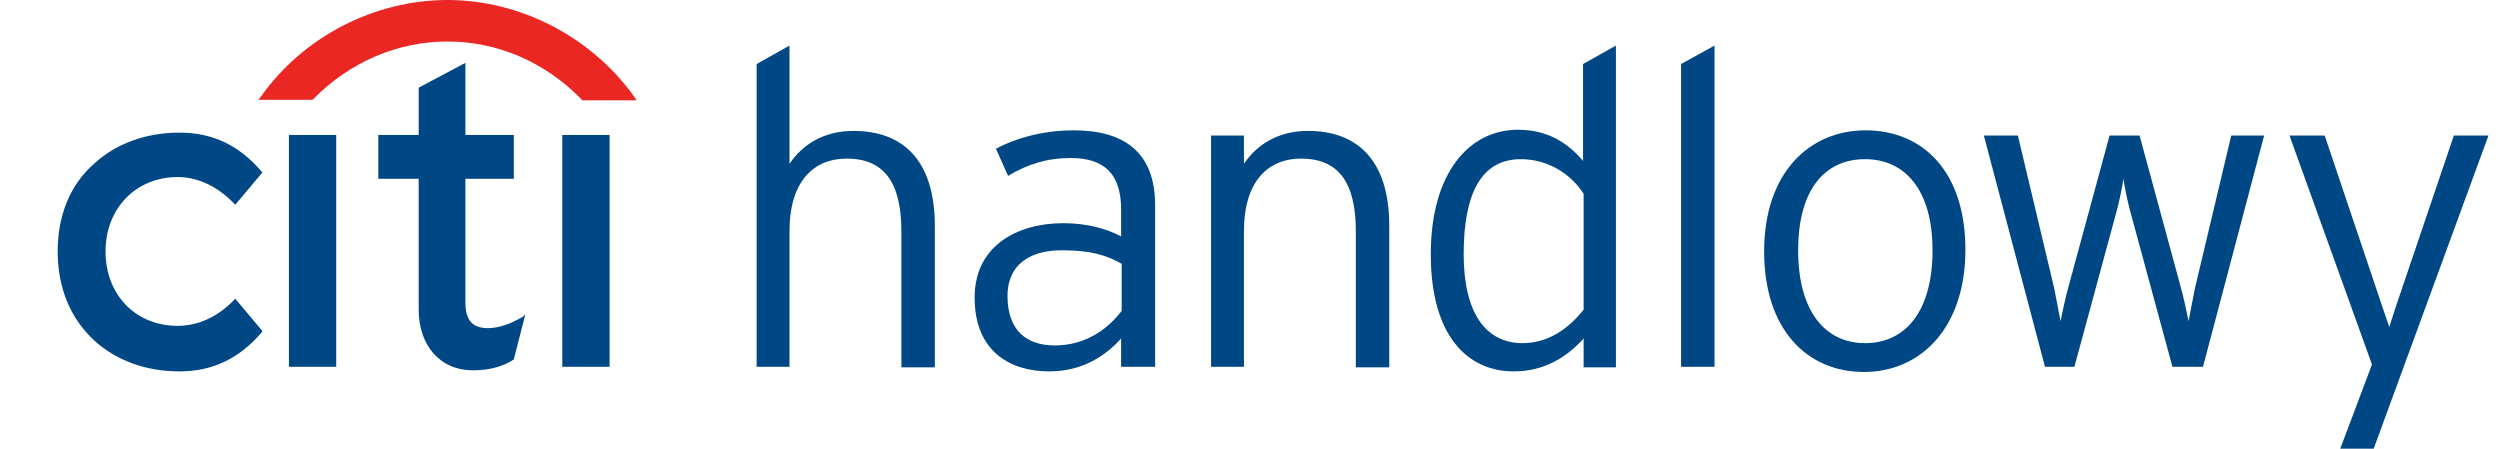
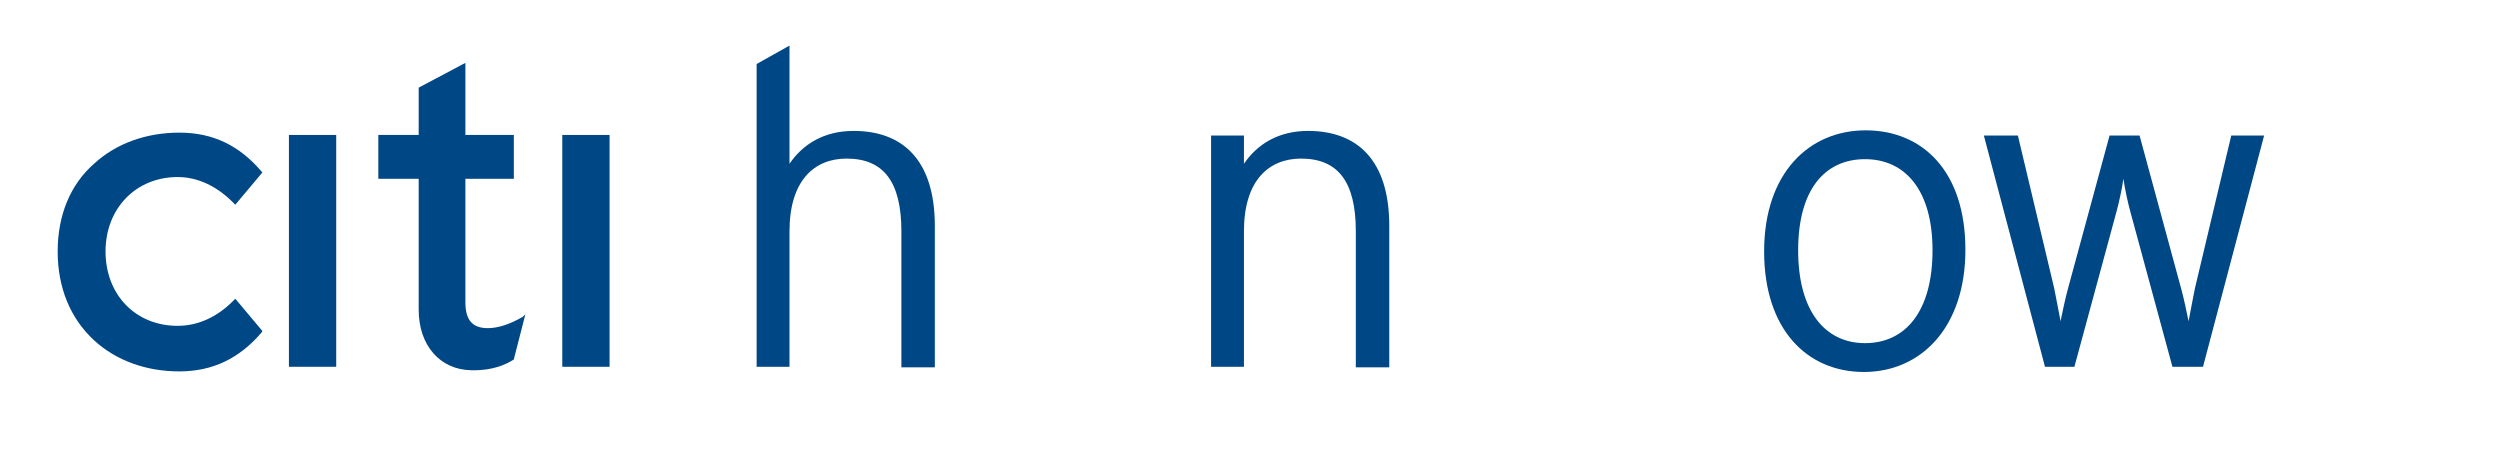
<svg xmlns="http://www.w3.org/2000/svg" version="1.0" id="Warstwa_1" x="0px" y="0px" viewBox="0 0 433.5 77.8" style="enable-background:new 0 0 433.5 77.8;" xml:space="preserve">
  <style type="text/css">
	.st0{fill:#EB2724;}
	.st1{fill:#004785;}
</style>
  <g>
-     <path class="st0" d="M110,16.8C102.5,6.3,90.1,0,77.6,0C65,0,52.6,6.3,45.2,16.8l-0.4,0.5h9.4l0.1-0.1c6.4-6.5,14.7-10,23.3-10   s16.9,3.5,23.3,10.1l0.1,0.1h9.4L110,16.8z" />
    <path class="st1" d="M156.3,63.6V40.1c0-8.6-3.1-12.6-9.5-12.6c-5.6,0-9.9,3.8-9.9,12.6v23.5h-5.7V11.1l5.7-3.2v20.5   c2.3-3.4,6-5.7,11.1-5.7c8.5,0,14.1,5,14.1,16.5v24.5h-5.8V63.6z" />
-     <path class="st1" d="M194.4,63.6v-4.9c-2.8,3.1-6.8,5.7-12.5,5.7c-6.3,0-12.9-3.1-12.9-12.8c0-9,7.4-12.9,15.4-12.9   c4.1,0,7.6,1,10,2.3v-4.7c0-6-2.8-8.9-8.7-8.9c-4.2,0-7.6,1.1-10.9,3.1l-2.1-4.7c3.5-1.9,8.3-3.2,13.5-3.2c8.6,0,14.1,3.7,14.1,13   v28C200.3,63.6,194.4,63.6,194.4,63.6z M194.4,45.7c-2.6-1.5-5.4-2.3-10.3-2.3c-5.9,0-9.4,2.8-9.4,7.9c0,6,3.3,8.6,8.2,8.6   c5.2,0,9.1-2.7,11.6-6v-8.2H194.4z" />
    <path class="st1" d="M235.1,63.6V40.1c0-8.6-3.1-12.6-9.5-12.6c-5.6,0-9.9,3.8-9.9,12.6v23.5H210V23.5h5.7v4.9   c2.3-3.4,6-5.7,11.1-5.7c8.5,0,14.1,5,14.1,16.5v24.5h-5.8V63.6z" />
-     <path class="st1" d="M274.6,63.6v-4.9c-2.8,3.1-6.7,5.7-12.1,5.7c-8,0-14.4-6.1-14.4-20.3s6.7-21.6,15.1-21.6c5,0,8.5,2.1,11.3,5.4   V11.1l5.7-3.2v55.8h-5.6V63.6z M274.6,33.6c-2.2-3.4-6.1-6-10.9-6c-6.7,0-9.9,5.7-9.9,16.5c0,10.1,3.8,15.4,10.2,15.4   c4.3,0,7.8-2.3,10.6-5.8V33.6z" />
-     <polygon class="st1" points="291.5,63.6 291.5,11.1 297.3,7.9 297.3,63.6  " />
    <path class="st1" d="M323.2,64.5c-9.8,0-17.3-7.3-17.3-20.9s7.8-21,17.6-21c9.8,0,17.3,7,17.3,20.7C340.8,56.9,333,64.5,323.2,64.5    M323.4,27.6c-7,0-11.6,5.3-11.6,15.8c0,10.6,4.7,16.1,11.6,16.1c7,0,11.7-5.5,11.7-16.1C335.1,32.9,330.3,27.6,323.4,27.6" />
    <path class="st1" d="M382,63.6h-5.3l-7.3-26.9c-0.4-1.4-1-4.2-1.2-5.7c-0.2,1.5-0.8,4.3-1.2,5.7l-7.3,26.9h-5.1L344,23.5h5.9   l6.3,26.5c0.3,1.4,0.8,4.2,1.1,5.7c0.3-1.5,0.9-4.3,1.3-5.7l7.2-26.5h5.2l7.2,26.5c0.4,1.4,1,4.2,1.3,5.7c0.3-1.5,0.8-4.3,1.1-5.7   l6.3-26.5h5.7L382,63.6z" />
-     <polygon class="st1" points="425.5,23.5 415.6,52.7 414.3,56.7 412.9,52.6 403.1,23.5 397,23.5 411.3,63.2 405.8,77.8 411.6,77.8    431.5,23.5  " />
    <path class="st1" d="M40.8,51.8L40.6,52c-2.9,3-6.3,4.5-9.8,4.5c-7.3,0-12.5-5.4-12.5-12.9s5.3-12.9,12.5-12.9   c3.5,0,6.9,1.6,9.8,4.6l0.2,0.2l4.7-5.6l-0.1-0.1c-3.9-4.6-8.5-6.8-14.3-6.8s-11,1.9-14.8,5.4C12.2,32,10,37.3,10,43.6   s2.2,11.6,6.3,15.4c3.8,3.5,9,5.4,14.8,5.4c5.7,0,10.4-2.2,14.3-6.8l0.1-0.2L40.8,51.8z" />
    <rect x="50.1" y="23.4" class="st1" width="8.2" height="40.2" />
    <path class="st1" d="M90.7,54.9c-2.2,1.3-4.3,2-6.1,2c-2.7,0-3.9-1.4-3.9-4.5V31h8.4v-7.6h-8.4V10.9l-8.1,4.3v8.2h-7V31h7v22.7   c0,6.2,3.7,10.4,9.1,10.5c3.7,0.1,6-1,7.3-1.8l0.1-0.1l2-7.8L90.7,54.9z" />
    <rect x="97.5" y="23.4" class="st1" width="8.2" height="40.2" />
  </g>
</svg>